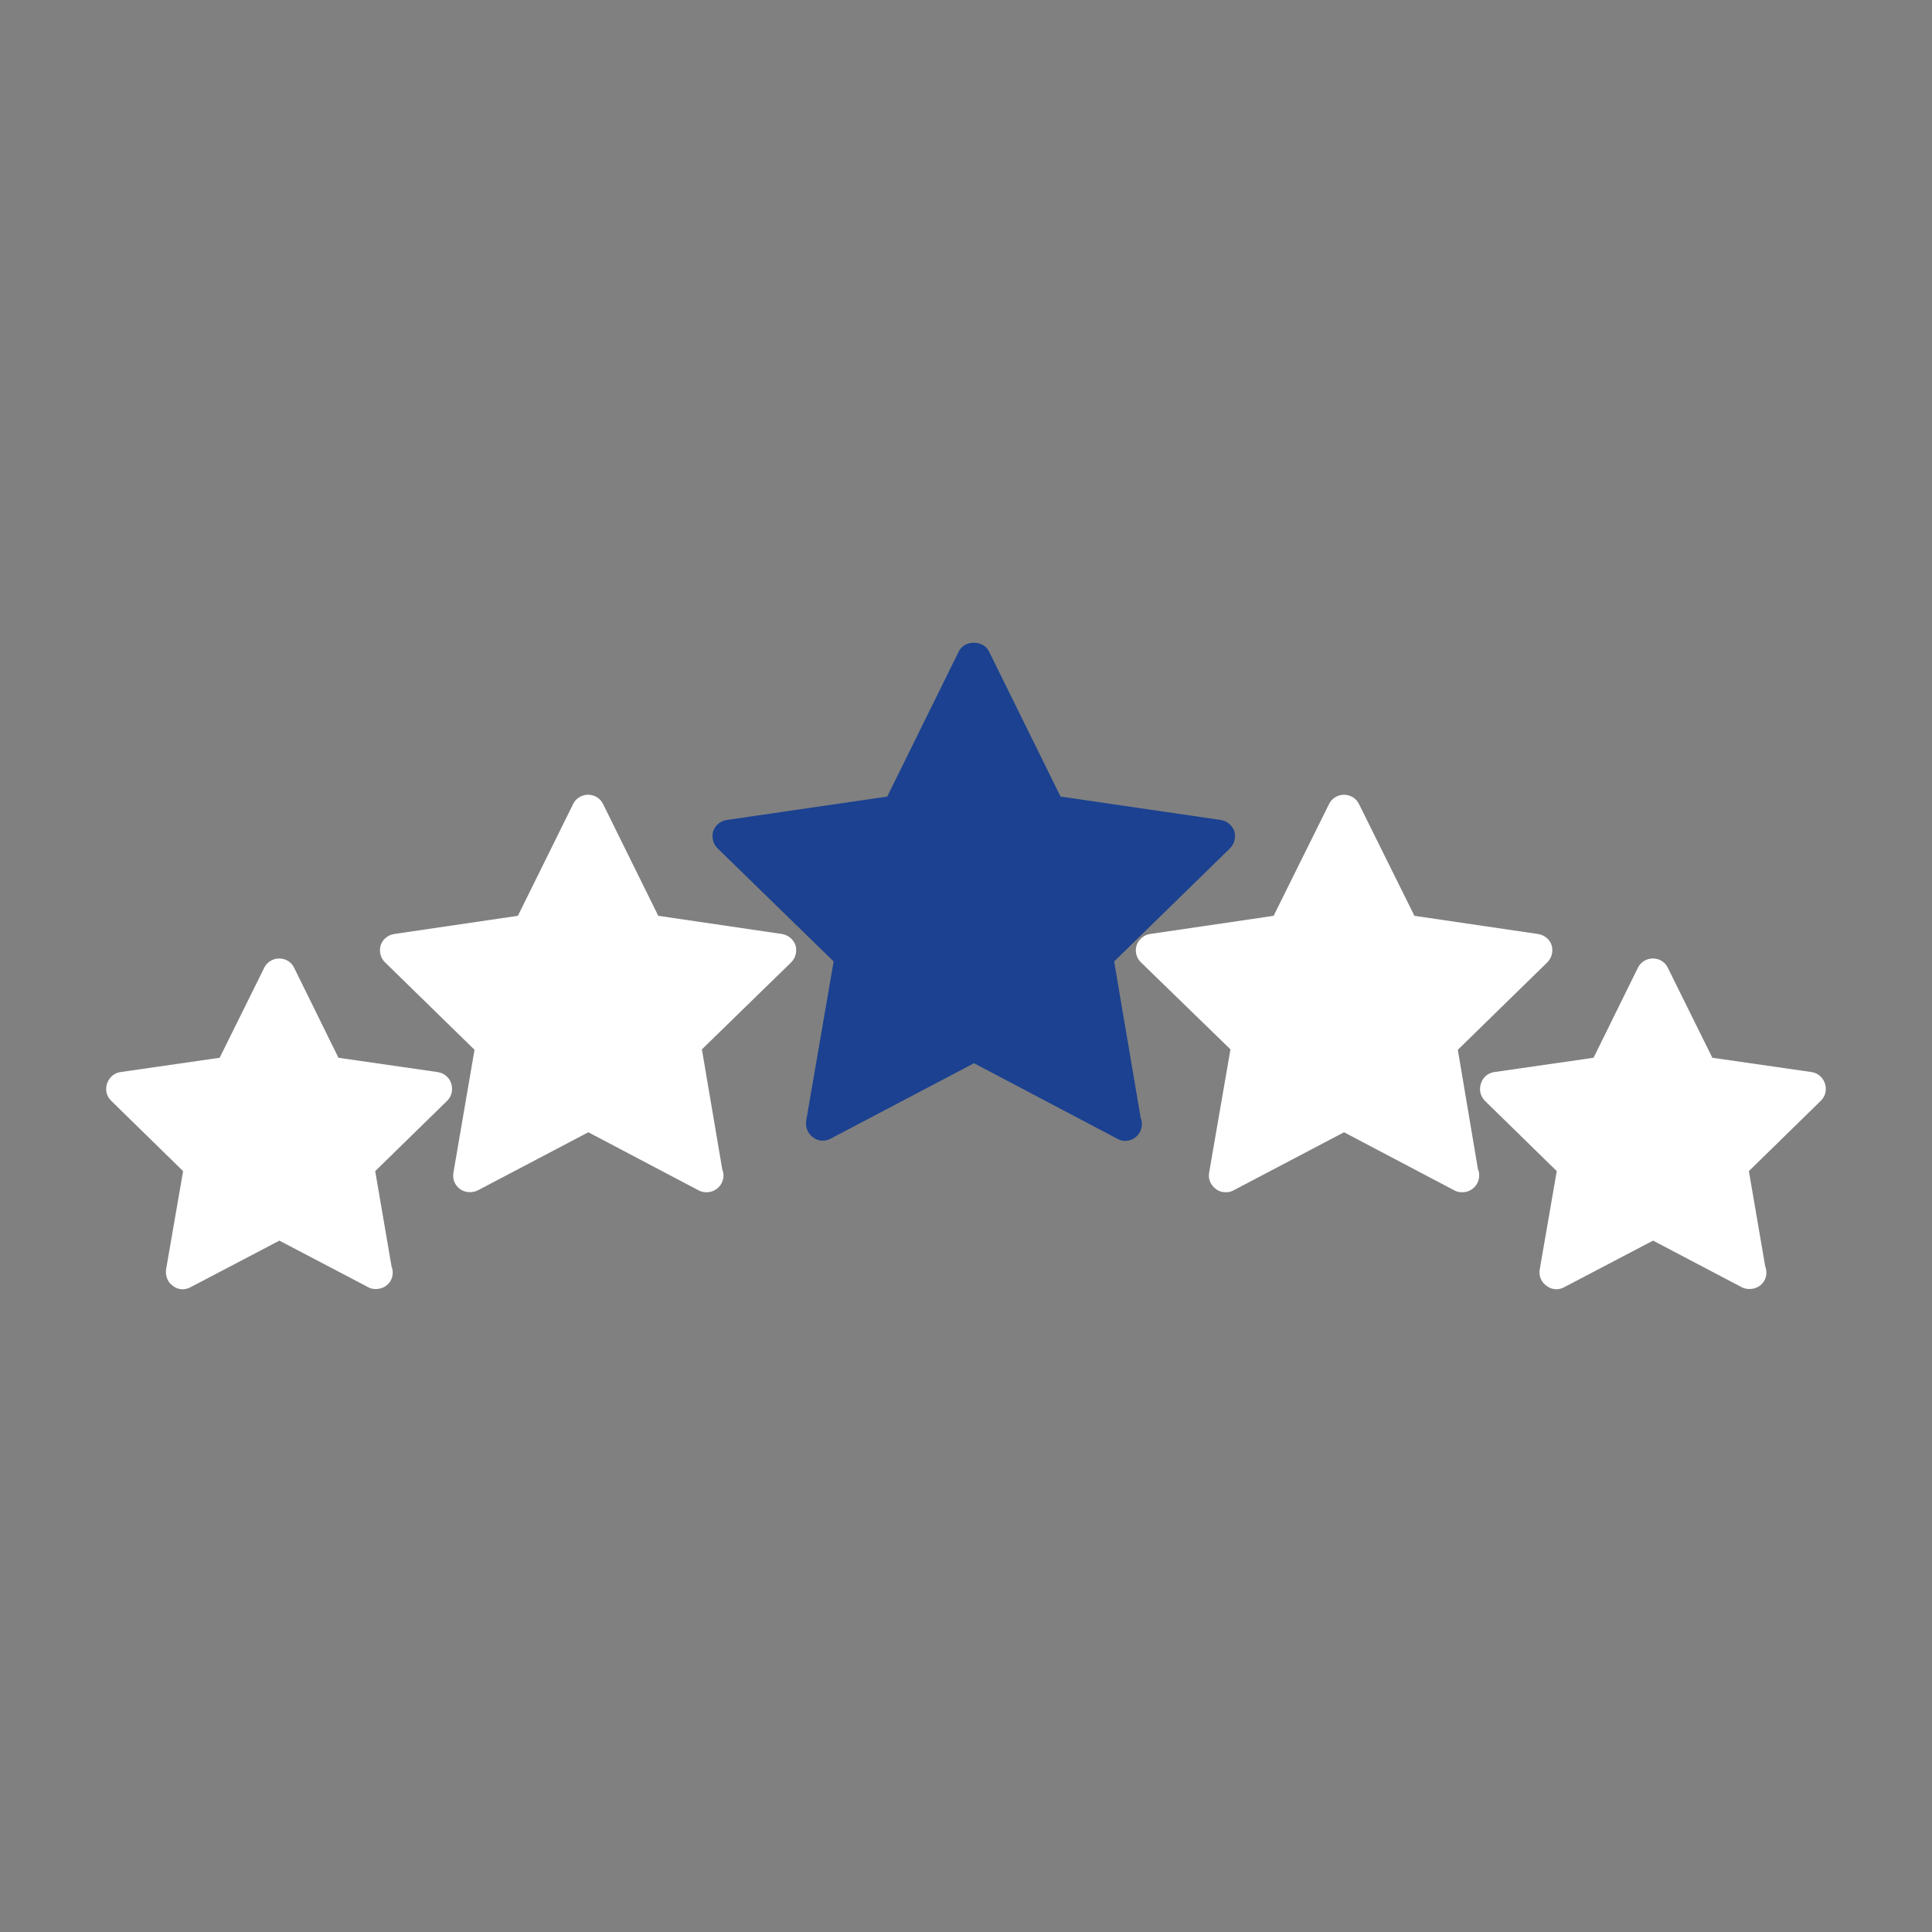
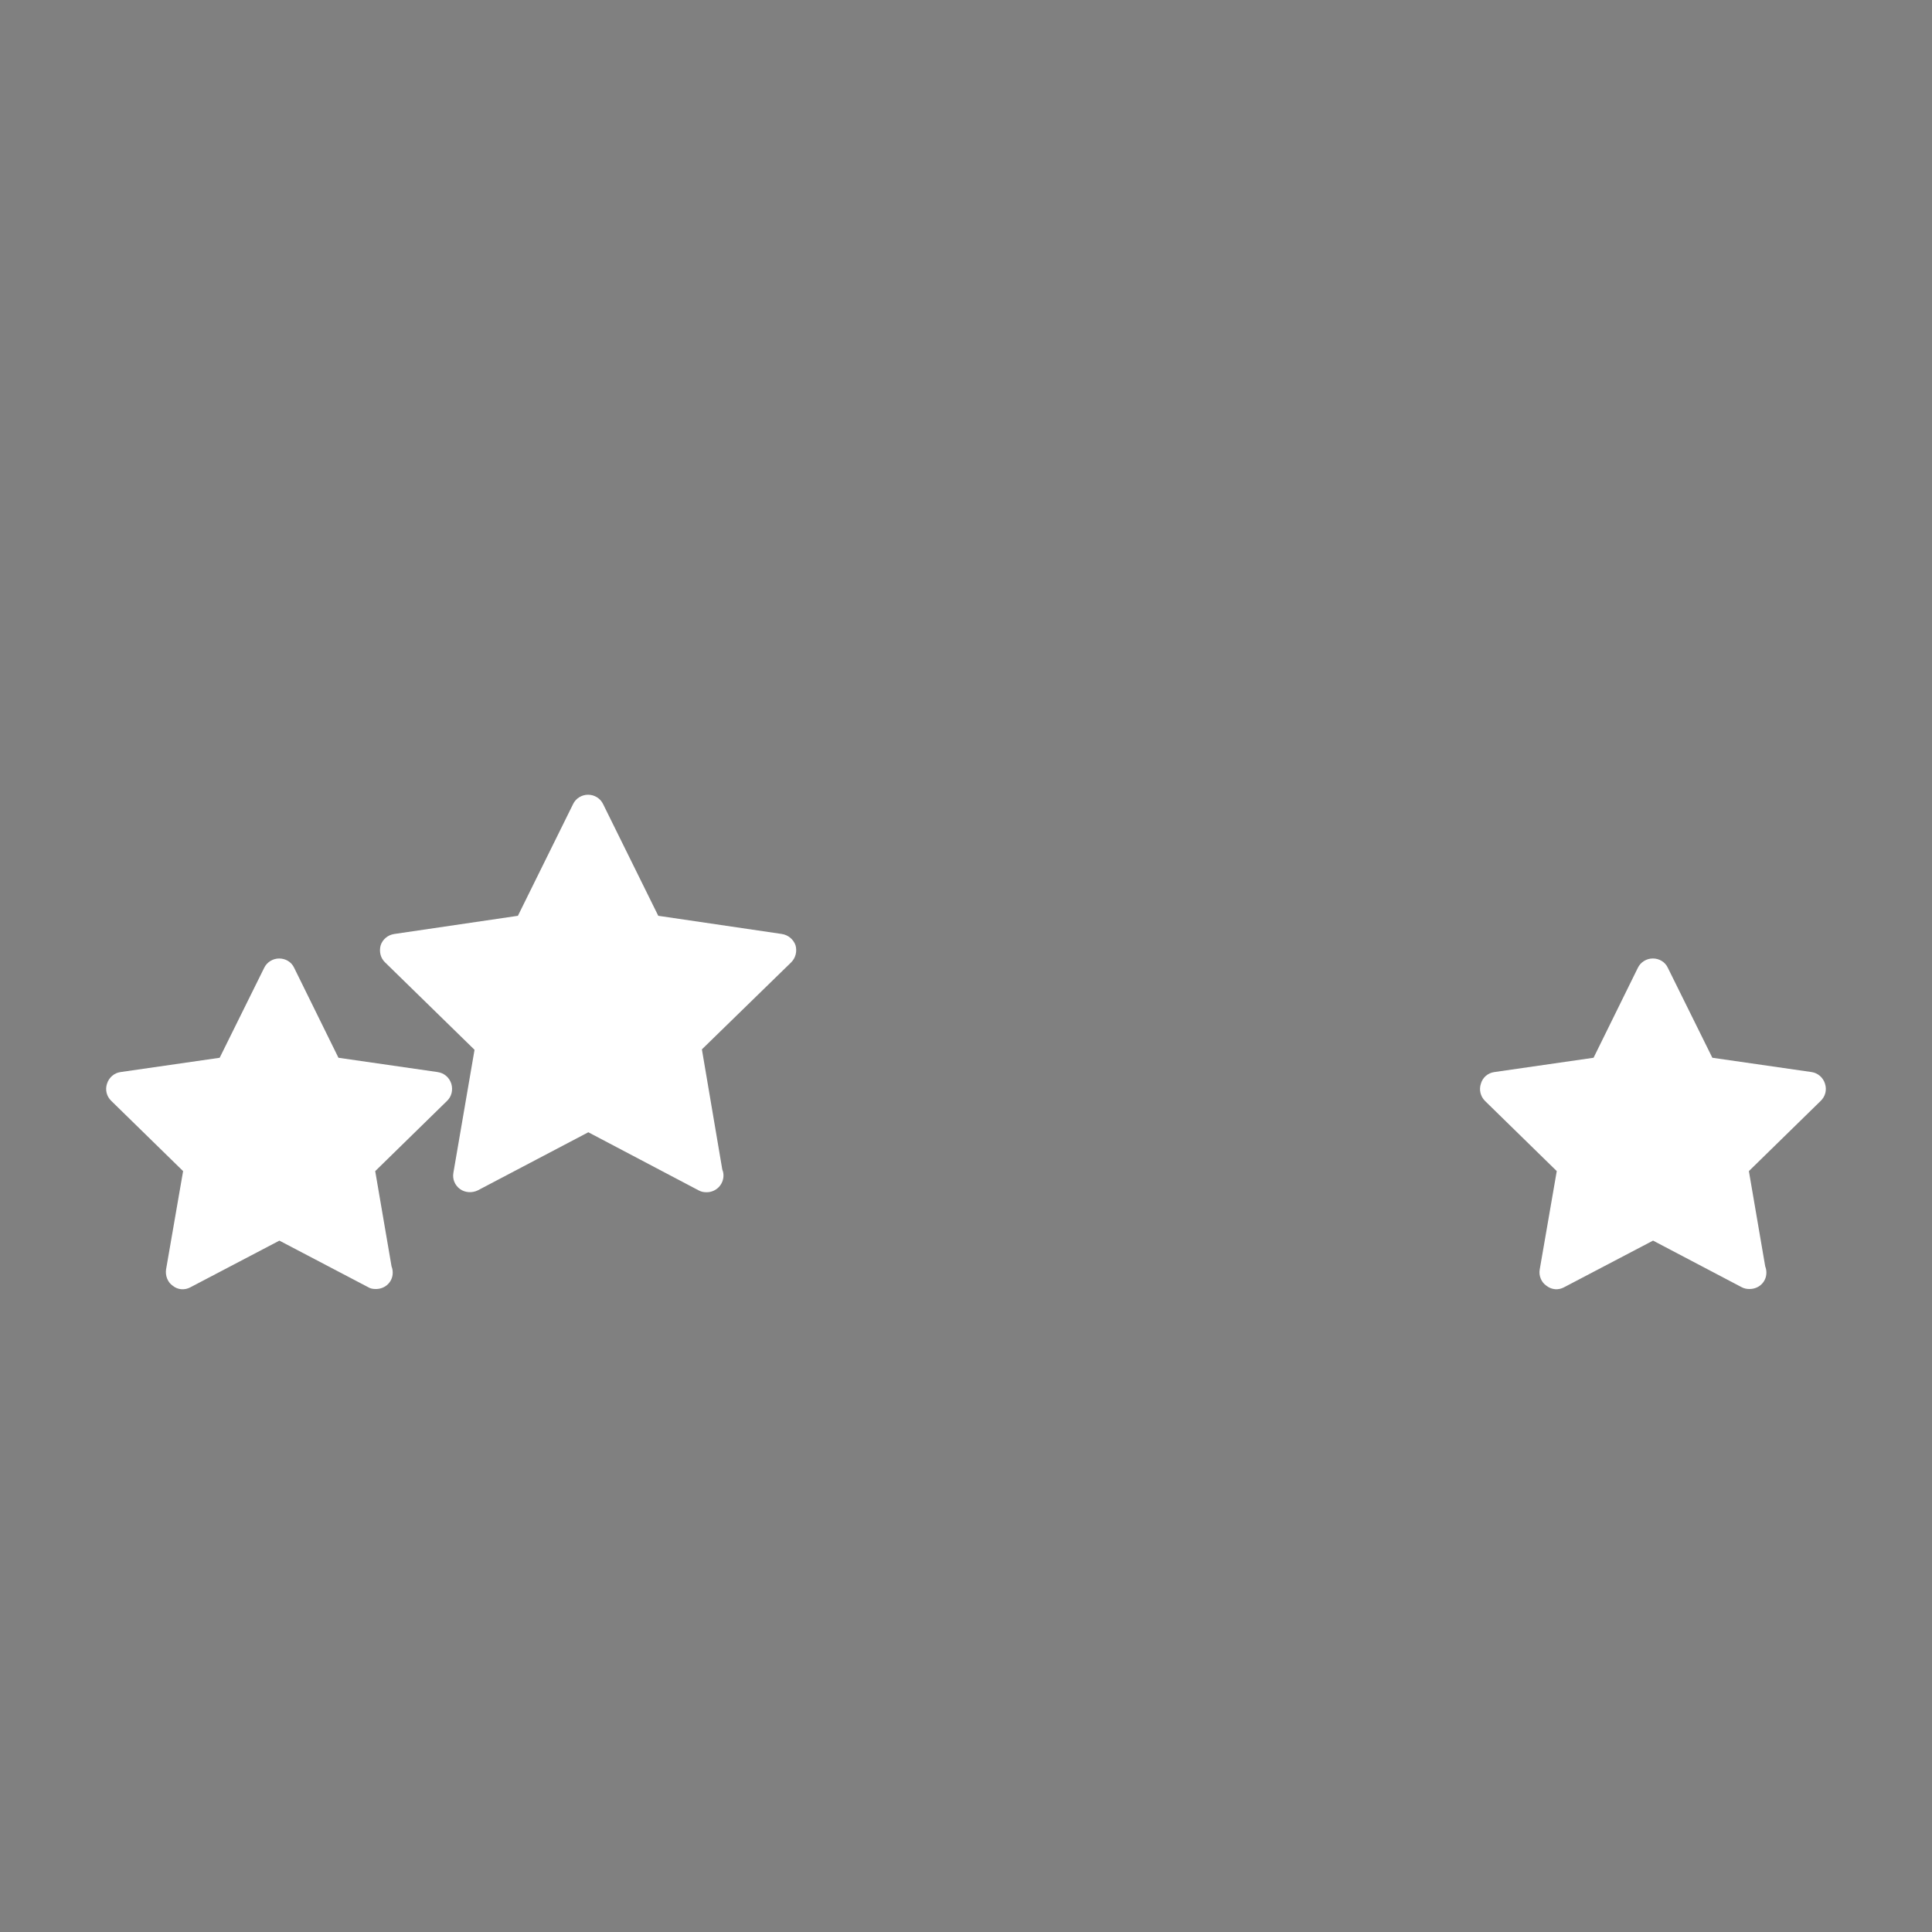
<svg xmlns="http://www.w3.org/2000/svg" id="Layer_1" data-name="Layer 1" viewBox="0 0 1200 1200">
  <rect x="0" y="0" width="1200" height="1200" fill="#808080" stroke="none" />
  <defs>
    <style>
      .cls-1 {
        fill: #fff;
      }

      .cls-2 {
        fill: none;
      }

      .cls-3 {
        fill: #1b4190;
      }

      .cls-4 {
        clip-path: url(#clippath);
      }
    </style>
    <clipPath id="clippath">
      <circle class="cls-2" cx="-806.65" cy="600" r="577.23" />
    </clipPath>
  </defs>
  <g class="cls-4">
    <g>
      <path class="cls-1" d="M-600.91,781.34L-44.7,1154.47H21.56v-38.36l-496.93-334.77h-125.54Z" />
-       <path class="cls-1" d="M-46.44,45.53l-552.72,373.13h123.79L21.56,83.89v-38.36H-46.44Z" />
      <path class="cls-3" d="M-689.83,45.53h-233.64v437.65h-711.39v233.64h711.39v437.65h233.64v-437.65H21.56v-233.64h-711.39V45.53Z" />
      <path class="cls-1" d="M21.56,1032.41v-251.08h-371.39L21.56,1032.41Z" />
      <path class="cls-1" d="M21.56,418.67v-251.08l-371.39,251.08H21.56Z" />
    </g>
  </g>
  <g>
-     <path class="cls-3" d="M692.01,597.18l71.95-70.26c2.82-2.82,3.81-6.91,2.68-10.72-1.27-3.53-4.51-6.35-8.46-6.91l-99.46-14.53-44.44-90.15c-3.53-7.2-15.24-7.2-18.76,0l-44.44,90.15-99.6,14.53c-3.95.56-7.2,3.25-8.46,6.91-1.13,3.95-.14,8.04,2.68,10.72l72.09,70.26-17.07,99.04c-.56,3.81.99,7.9,4.23,10.16,3.25,2.54,7.48,2.82,11,.85l89.02-46.84,88.88,46.84c1.55.85,3.1,1.41,4.79,1.41,0,0,.14-.28.14,0,5.79,0,10.44-4.66,10.44-10.44,0-1.41-.14-2.82-.71-3.81l-16.5-97.2Z" />
    <path class="cls-1" d="M485.61,580.11l-76.75-11.29-34.28-69.41c-1.69-3.53-5.36-5.79-9.31-5.79s-7.62,2.26-9.31,5.79l-34.28,69.41-76.75,11.29c-3.95.56-7.2,3.25-8.46,6.91-1.13,3.95-.14,8.04,2.68,10.72l55.59,54.31-13.12,76.33c-.71,3.95.85,7.76,4.09,10.16,3.1,2.26,7.48,2.54,11,.85l68.71-36.12,68.57,36.12c1.55.85,3.1,1.13,4.79,1.13h.14c5.79,0,10.44-4.66,10.44-10.44,0-1.41-.28-2.54-.71-3.53l-12.69-74.77,55.44-54.03c2.82-2.82,3.81-6.91,2.68-10.72-1.27-3.52-4.52-6.35-8.47-6.91h0Z" />
    <path class="cls-1" d="M271.87,665.89l-61.65-8.89-27.51-55.87c-1.69-3.67-5.36-5.79-9.31-5.79s-7.62,2.26-9.31,5.79l-27.65,55.87-61.65,8.89c-3.81.56-7.05,3.25-8.32,7.2-1.27,3.81-.28,7.9,2.68,10.72l44.58,43.59-10.59,61.09c-.56,3.81.99,8.04,4.23,10.16,3.1,2.54,7.48,2.82,11,.85l55.16-28.92,55.16,28.92c1.26.85,2.96,1.13,4.65,1.13h.14c5.79,0,10.44-4.37,10.44-10.16,0-1.41-.28-2.82-.71-3.81l-10.16-59.25,44.58-43.59c2.96-2.82,3.81-6.91,2.68-10.72-1.27-3.95-4.52-6.64-8.47-7.2h0Z" />
-     <path class="cls-1" d="M905.46,652.06l55.59-54.31c2.82-2.82,3.81-6.91,2.68-10.72-1.13-3.53-4.51-6.35-8.46-6.91l-76.75-11.29-34.42-69.41c-1.69-3.53-5.36-5.79-9.31-5.79s-7.62,2.26-9.31,5.79l-34.42,69.41-76.75,11.29c-3.81.56-7.05,3.38-8.32,6.91-1.27,3.95-.14,8.04,2.68,10.72l55.59,54.03-13.26,76.61c-.7,3.95.99,7.76,4.23,10.16,1.83,1.41,3.95,1.97,6.07,1.97,1.69,0,3.25-.28,4.79-1.13l68.71-36.12,68.57,36.12c1.55.85,3.1,1.13,4.79,1.13h.14c5.79,0,10.44-4.66,10.44-10.44,0-1.41-.14-2.54-.71-3.53l-12.55-74.49Z" />
    <path class="cls-1" d="M1133.54,673.08c-1.27-3.95-4.51-6.63-8.32-7.2l-61.65-8.89-27.65-55.87c-1.69-3.67-5.36-5.79-9.31-5.79s-7.62,2.26-9.31,5.79l-27.51,55.87-61.65,8.89c-3.95.56-7.2,3.25-8.33,7.2-1.27,3.81-.28,7.9,2.54,10.72l44.58,43.59-10.58,61.09c-.71,3.81.99,8.04,4.23,10.16,3.25,2.54,7.48,2.82,11,.85l55.16-28.92,55.02,28.92c1.55.85,3.24,1.13,4.79,1.13h.14c5.79,0,10.44-4.37,10.44-10.16,0-1.41-.28-2.82-.71-3.81l-10.16-59.25,44.58-43.59c2.96-2.83,3.95-6.92,2.68-10.73h0Z" />
  </g>
</svg>